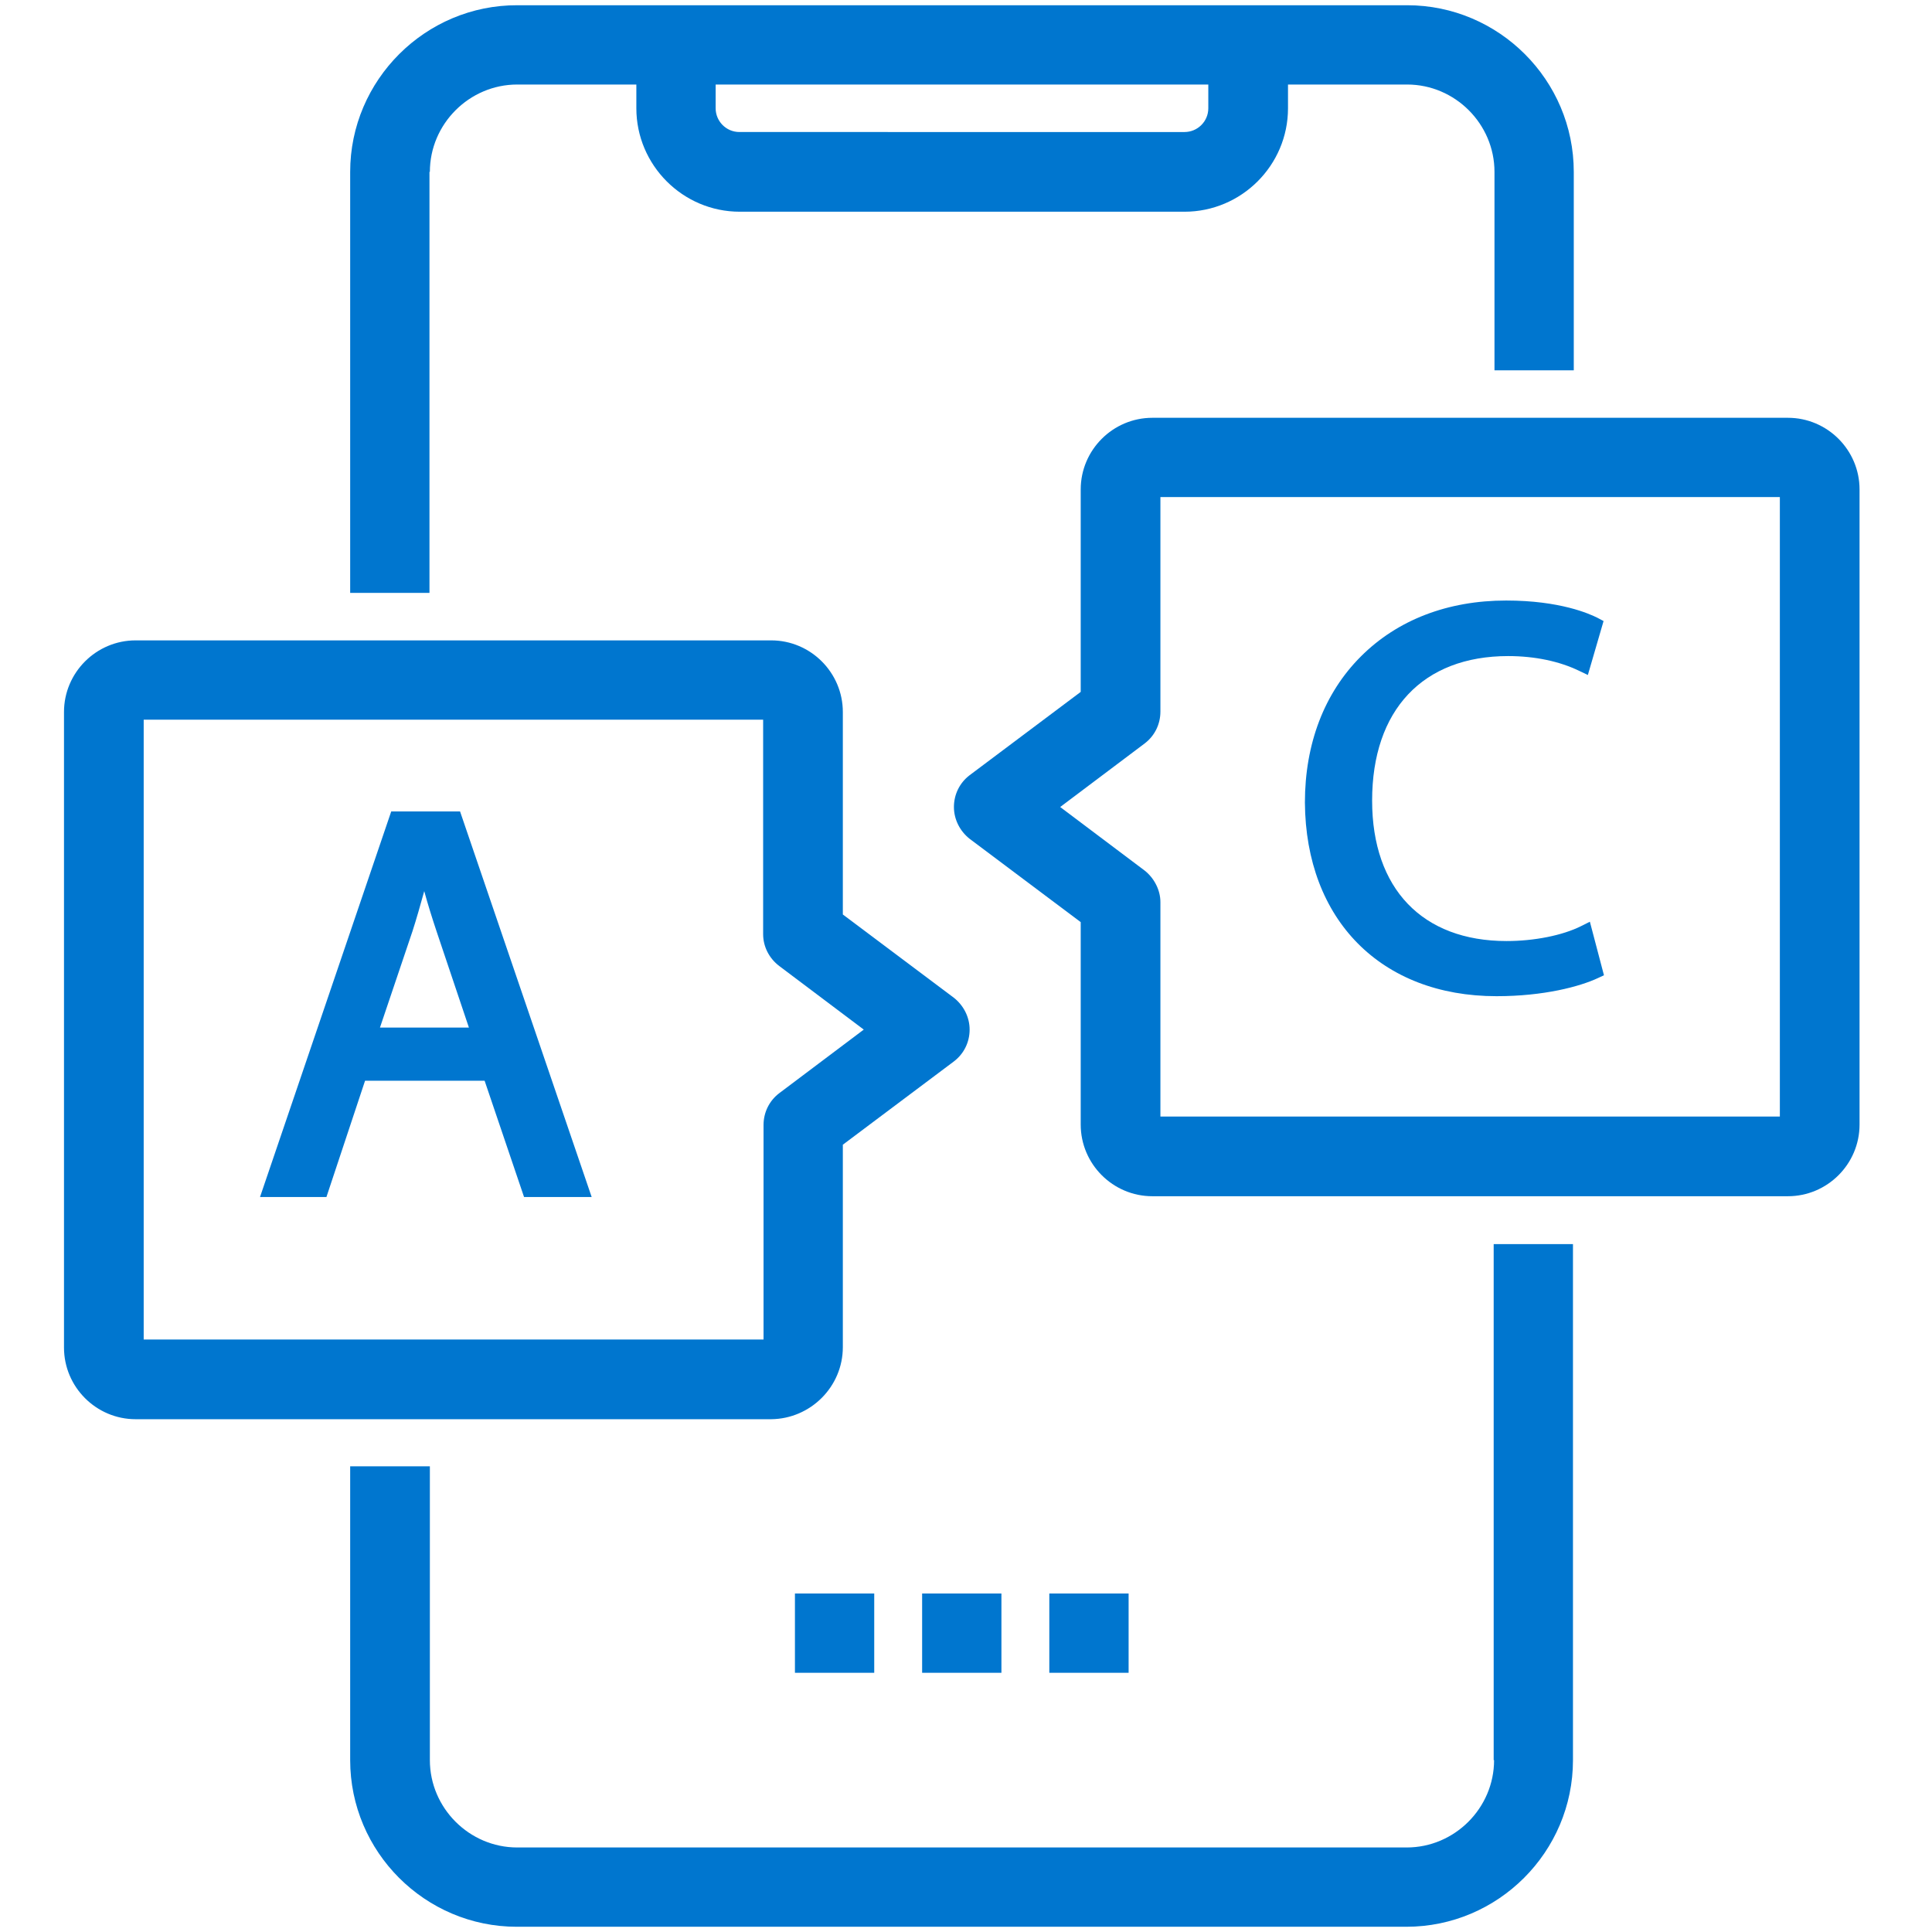
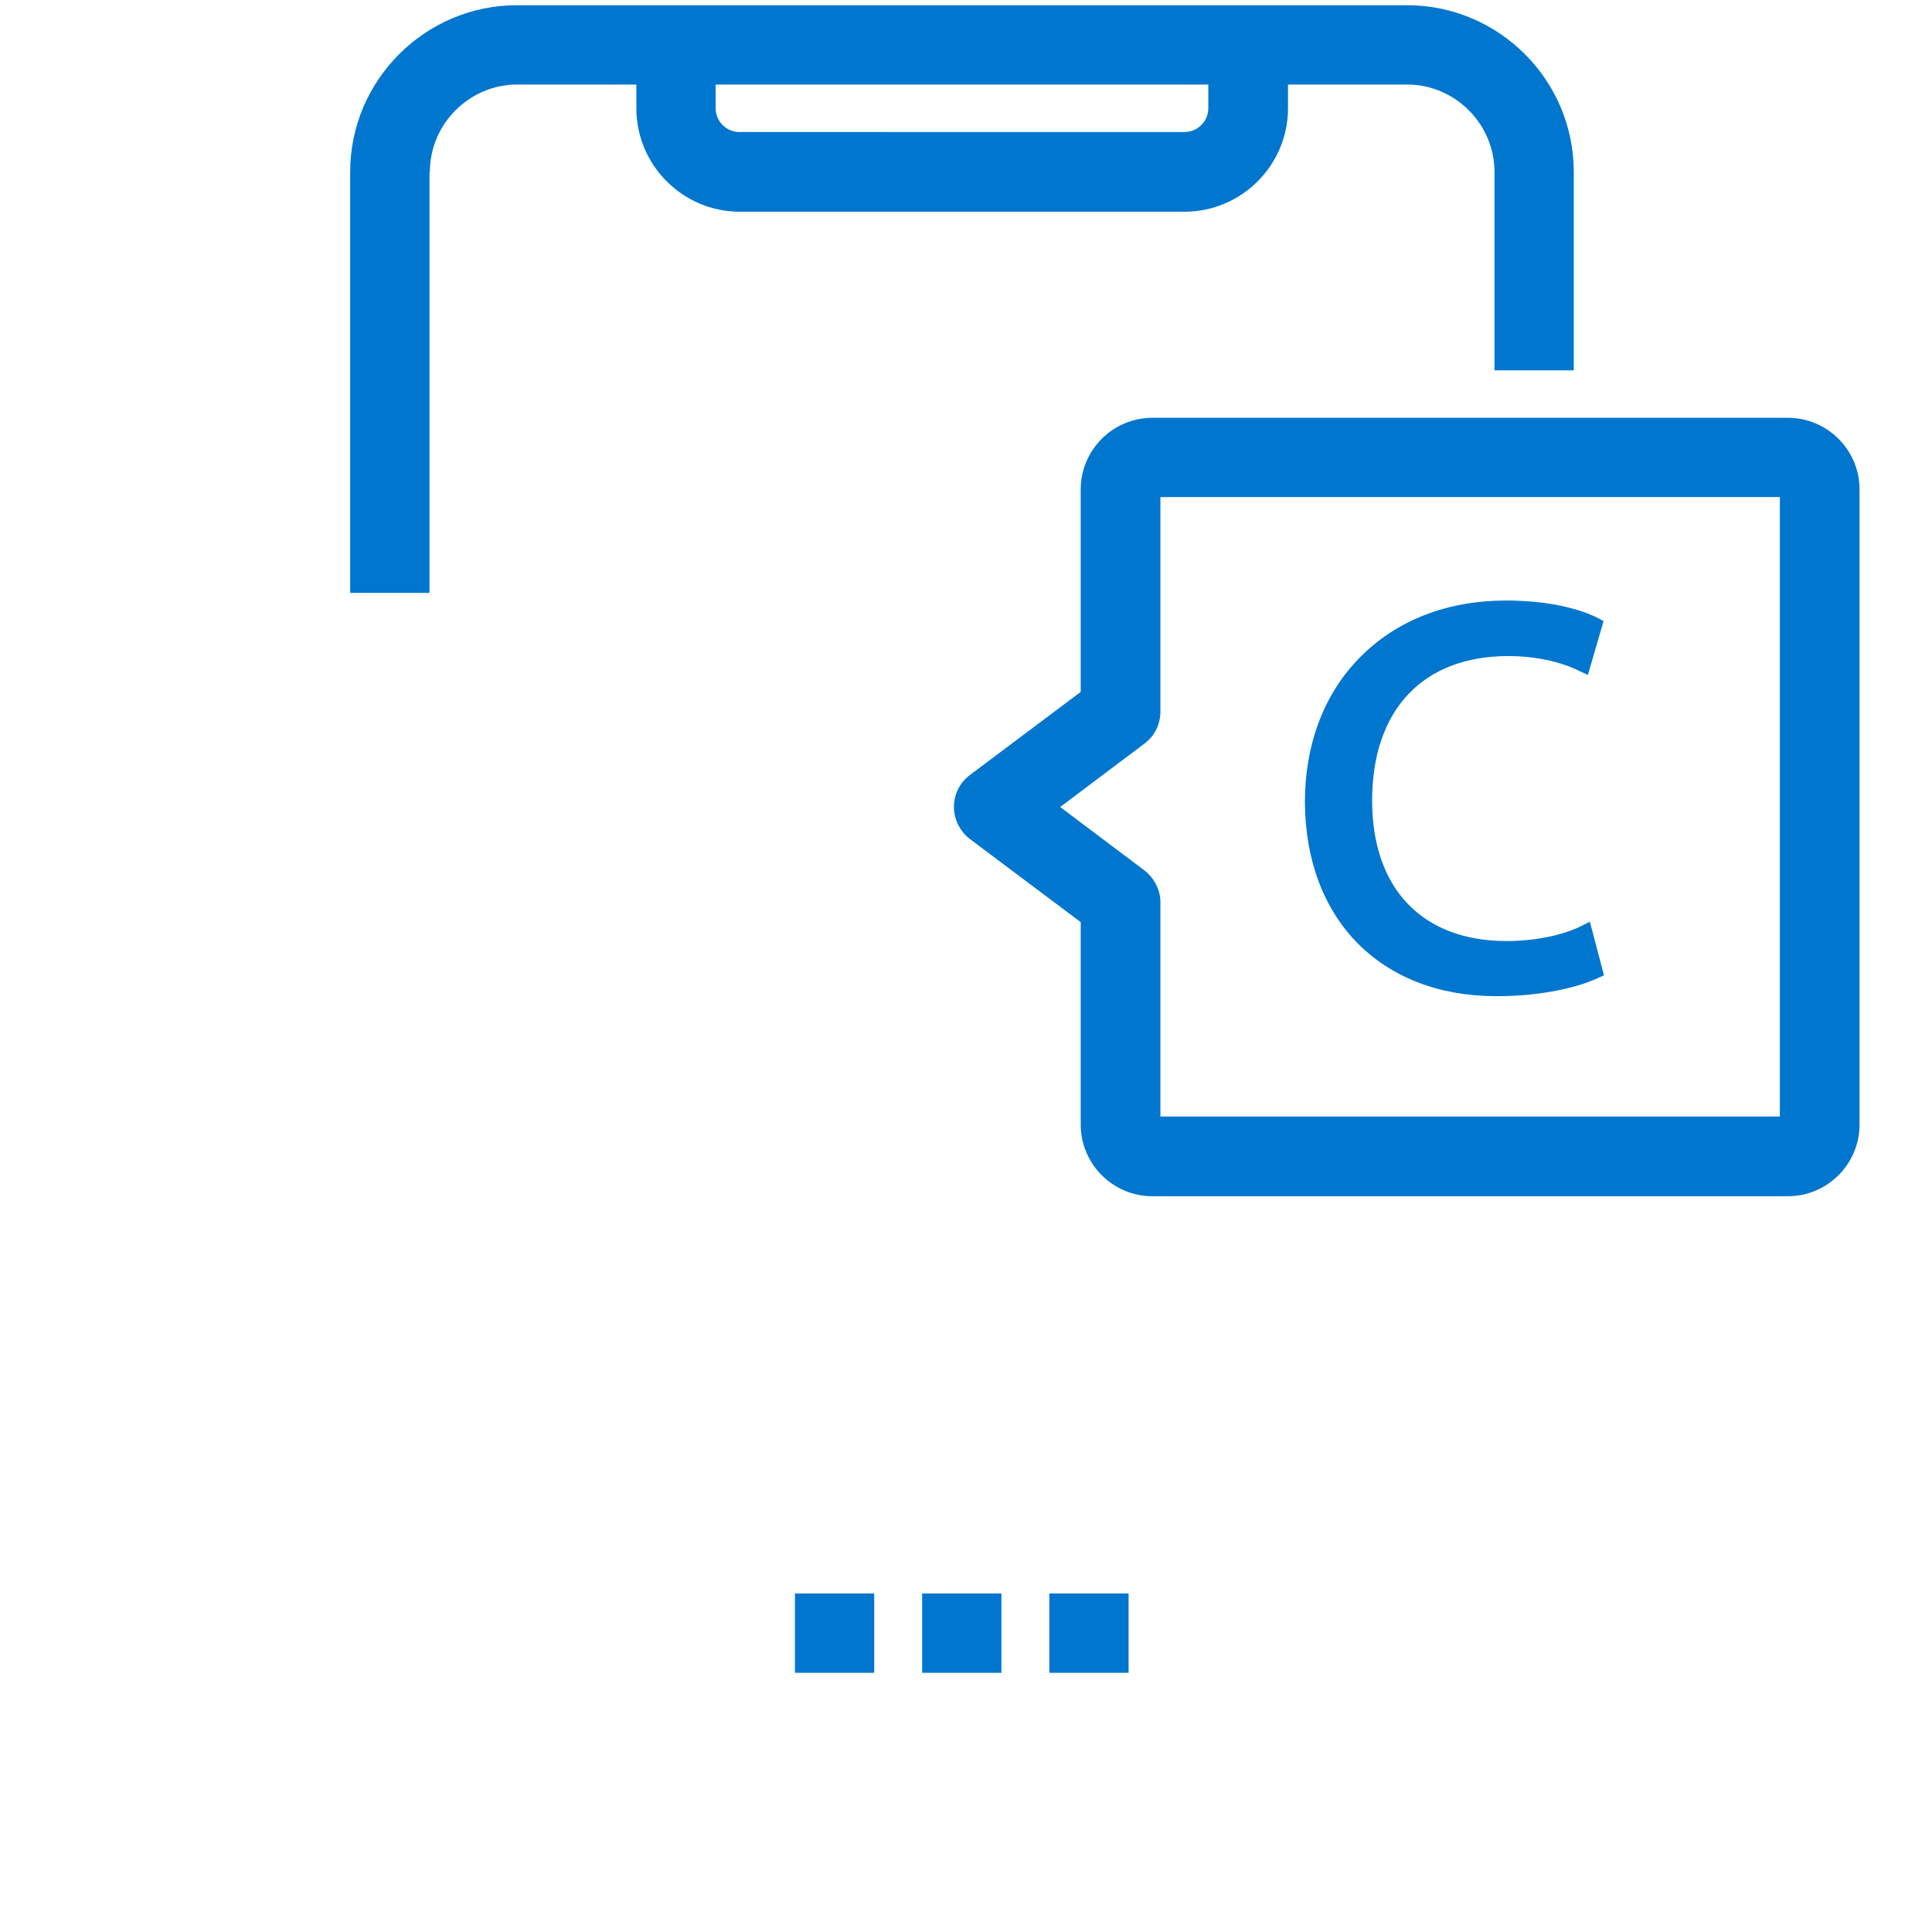
<svg xmlns="http://www.w3.org/2000/svg" version="1.1" id="Capa_1" x="0px" y="0px" viewBox="0 0 480 480" style="enable-background:new 0 0 480 480;" xml:space="preserve">
  <style type="text/css">
	.st0{fill:#0076CF;}
</style>
  <g>
    <path class="st0" d="M444.2,103.8H286.3c-9.8,0-17.8,8-17.8,17.8v50.3l-27.6,20.7c-2.5,1.9-3.9,4.8-3.9,7.9s1.5,6,3.9,7.9   l27.6,20.7v50.3c0,9.8,8,17.8,17.8,17.8h157.9c9.8,0,17.8-8,17.8-17.8V121.6C462,111.8,454,103.8,444.2,103.8z M284.4,216.3   l-21-15.8l21-15.8c2.5-1.9,3.9-4.8,3.9-7.9v-53.3h153.9v153.9H288.3v-53.3C288.3,221.2,286.8,218.2,284.4,216.3z" />
-     <path class="st0" d="M209.4,334.7v-50.3l27.6-20.7c2.5-1.9,3.9-4.8,3.9-7.9c0-3.1-1.5-6-3.9-7.9l-27.6-20.7v-50.3   c0-9.8-8-17.8-17.8-17.8H33.7c-9.8,0-17.8,8-17.8,17.8v157.9c0,9.8,8,17.8,17.8,17.8h157.9C201.4,352.5,209.4,344.5,209.4,334.7z    M193.6,240l21,15.8l-21,15.8c-2.5,1.9-3.9,4.8-3.9,7.9v53.3h-154v-154h153.9v53.3C189.6,235.2,191.1,238.1,193.6,240z" />
-     <path class="st0" d="M371.2,437.3c0,11.9-9.8,21.7-21.7,21.7h-221c-11.9,0-21.7-9.8-21.7-21.7v-73H87v73   c0,22.8,18.6,41.4,41.4,41.4h221c22.8,0,41.4-18.6,41.4-41.4V309.1h-19.7v128.2H371.2z" />
    <path class="st0" d="M106.8,42.7c0-11.9,9.8-21.7,21.7-21.7h29.6v5.9c0,14.1,11.5,25.7,25.7,25.7h110.5c14.1,0,25.7-11.5,25.7-25.7   V21h29.6c11.9,0,21.7,9.8,21.7,21.7V92H391V42.7c0-22.8-18.6-41.4-41.4-41.4h-221C105.7,1.2,87,19.9,87,42.7v104.6h19.7V42.7H106.8   z M300.2,26.9c0,3.3-2.7,5.9-5.9,5.9H183.7c-3.3,0-5.9-2.7-5.9-5.9V21h122.4V26.9z" />
    <rect x="229.1" y="395.9" class="st0" width="19.7" height="19.7" />
    <rect x="260.7" y="395.9" class="st0" width="19.7" height="19.7" />
    <rect x="197.5" y="395.9" class="st0" width="19.7" height="19.7" />
-     <path class="st0" d="M97.2,201.6l-32.6,95.8h16.5l9.6-28.9h29.7l9.8,28.9H147l-32.7-95.8L97.2,201.6L97.2,201.6z M116.5,255.3H94.4   l8.1-24c1-3.1,1.9-6.3,2.9-9.9c0.9,3.3,1.9,6.5,3.1,10.1L116.5,255.3z" />
    <path class="st0" d="M371.8,247.5c11.8,0,20.7-2.4,25.2-4.5l1.5-0.7L395,229l-2.2,1.1c-4.6,2.3-11.6,3.7-18.5,3.7   c-20.9,0-33.4-13-33.4-34.9c0-22.5,12.6-35.9,33.8-35.9c6.6,0,12.8,1.3,17.7,3.7l2.1,1l3.9-13.4l-1.5-0.8c-2-1-9.3-4.3-22.7-4.3   c-14.5,0-27,4.8-36.1,13.9c-9.1,9.1-13.9,21.7-13.9,36.3C324.4,228.5,343.1,247.5,371.8,247.5z" />
  </g>
</svg>